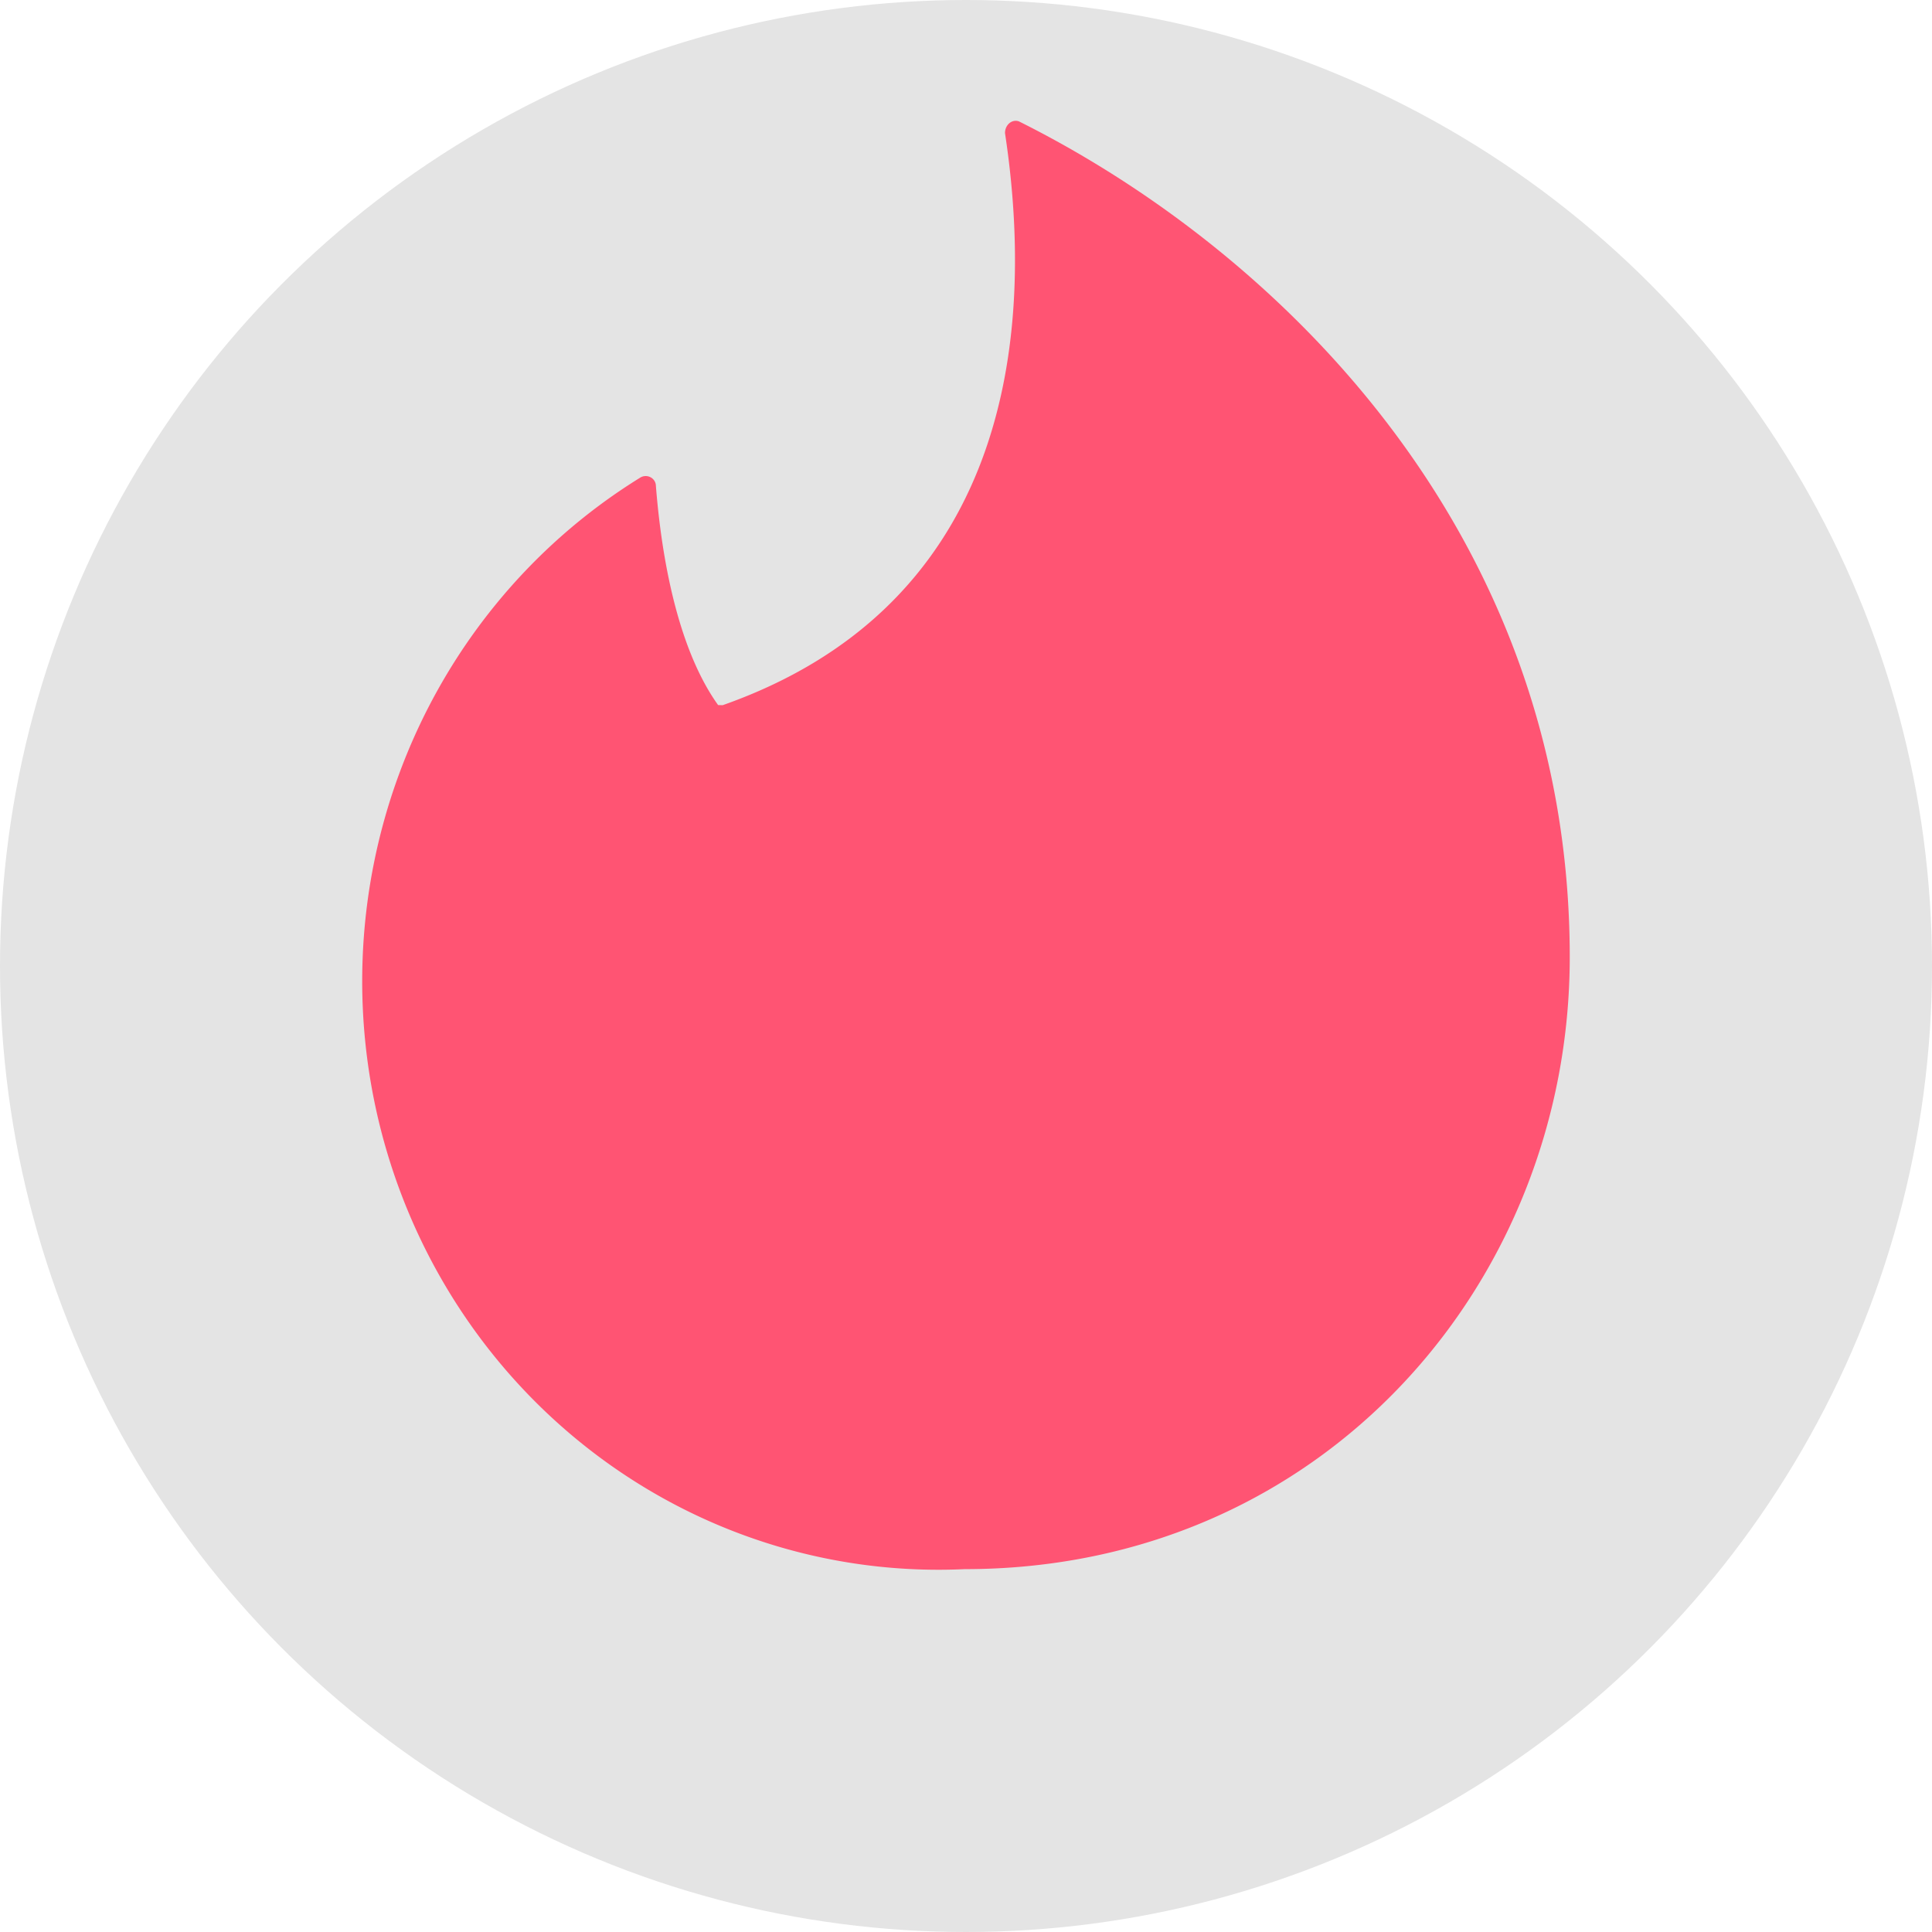
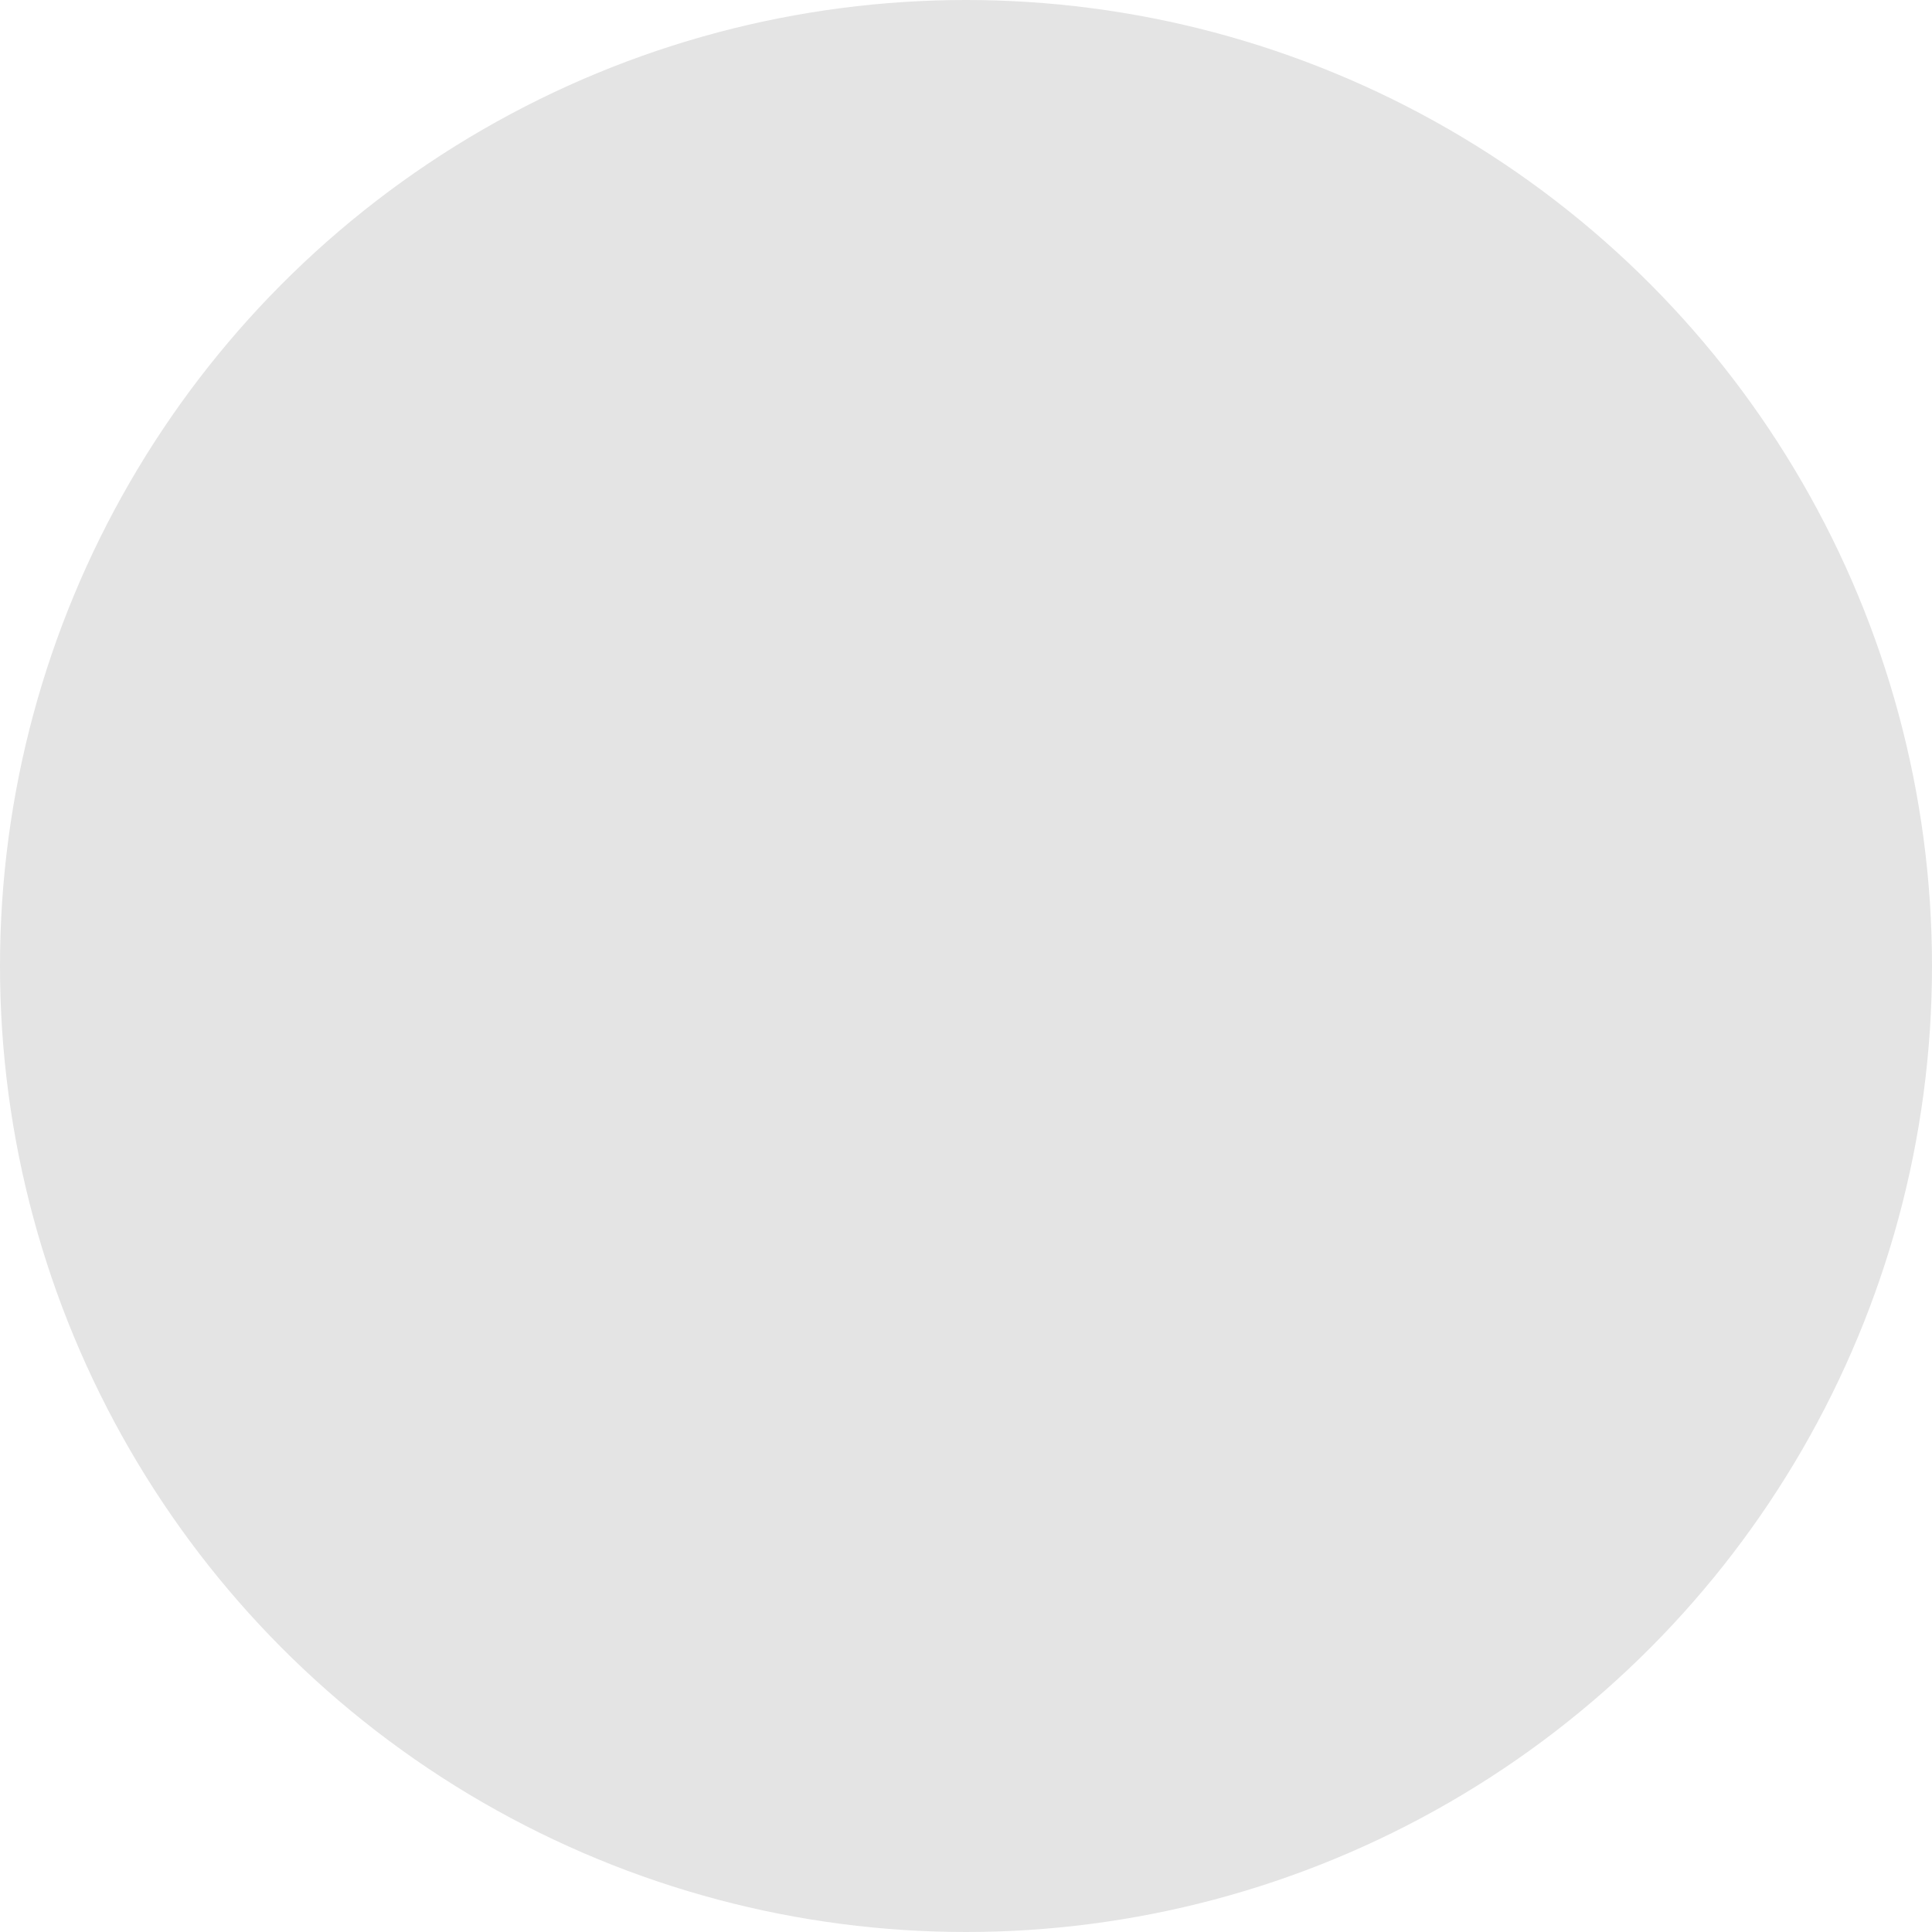
<svg xmlns="http://www.w3.org/2000/svg" width="16" height="16" version="1.1">
  <circle style="fill:#e4e4e4" cx="8" cy="8" r="8" />
-   <path style="fill:#ff5473" d="M 5.985,5.84 C 8.228,5.05 8.609,2.993 8.323,1.102 c 0,-0.068 0.057,-0.117 0.115,-0.097 2.148,1.072 4.562,3.412 4.562,6.921 0,2.691 -2.043,5.069 -5.011,5.069 A 4.772,4.874 0 0 1 5.298,3.958 c 0.057,-0.039 0.134,0 0.134,0.068 0.029,0.361 0.124,1.267 0.515,1.813 z" />
</svg>